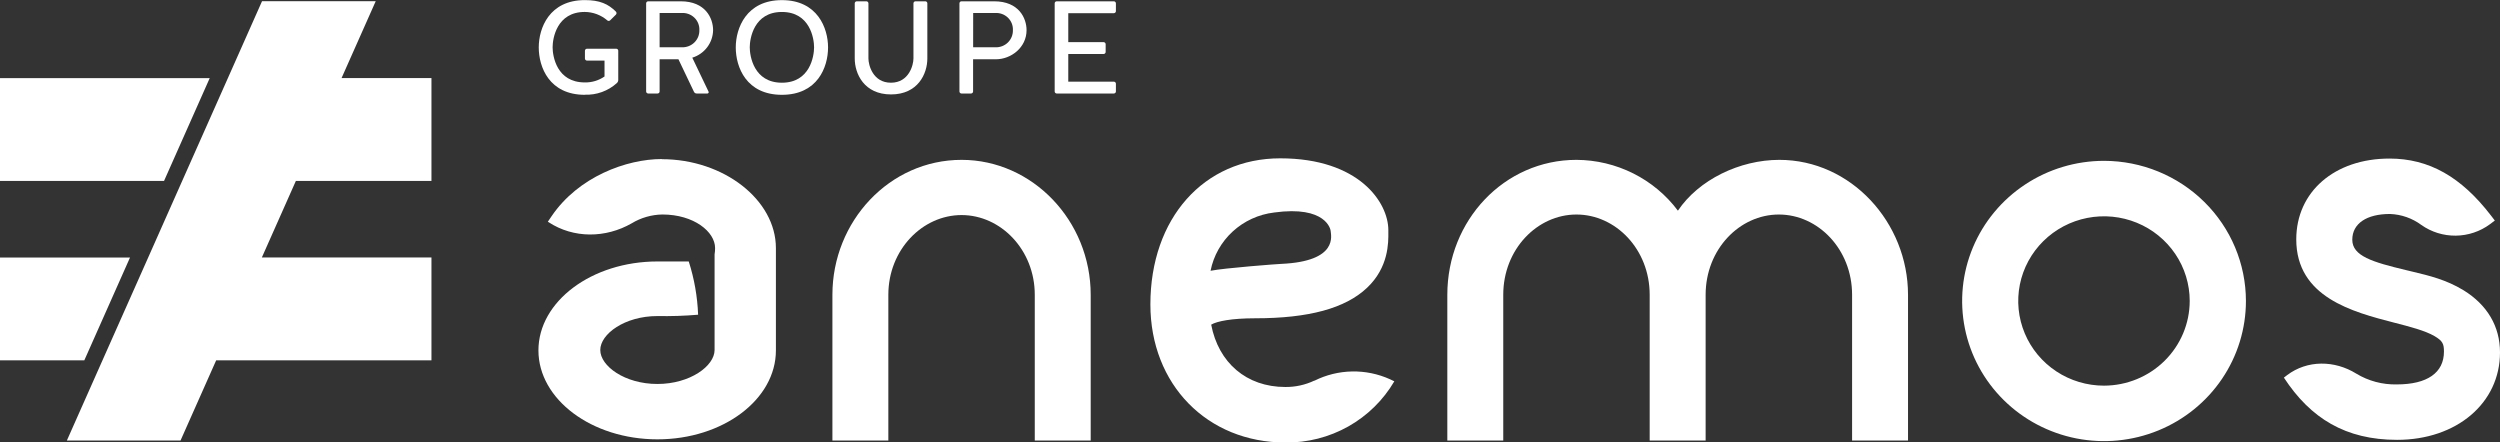
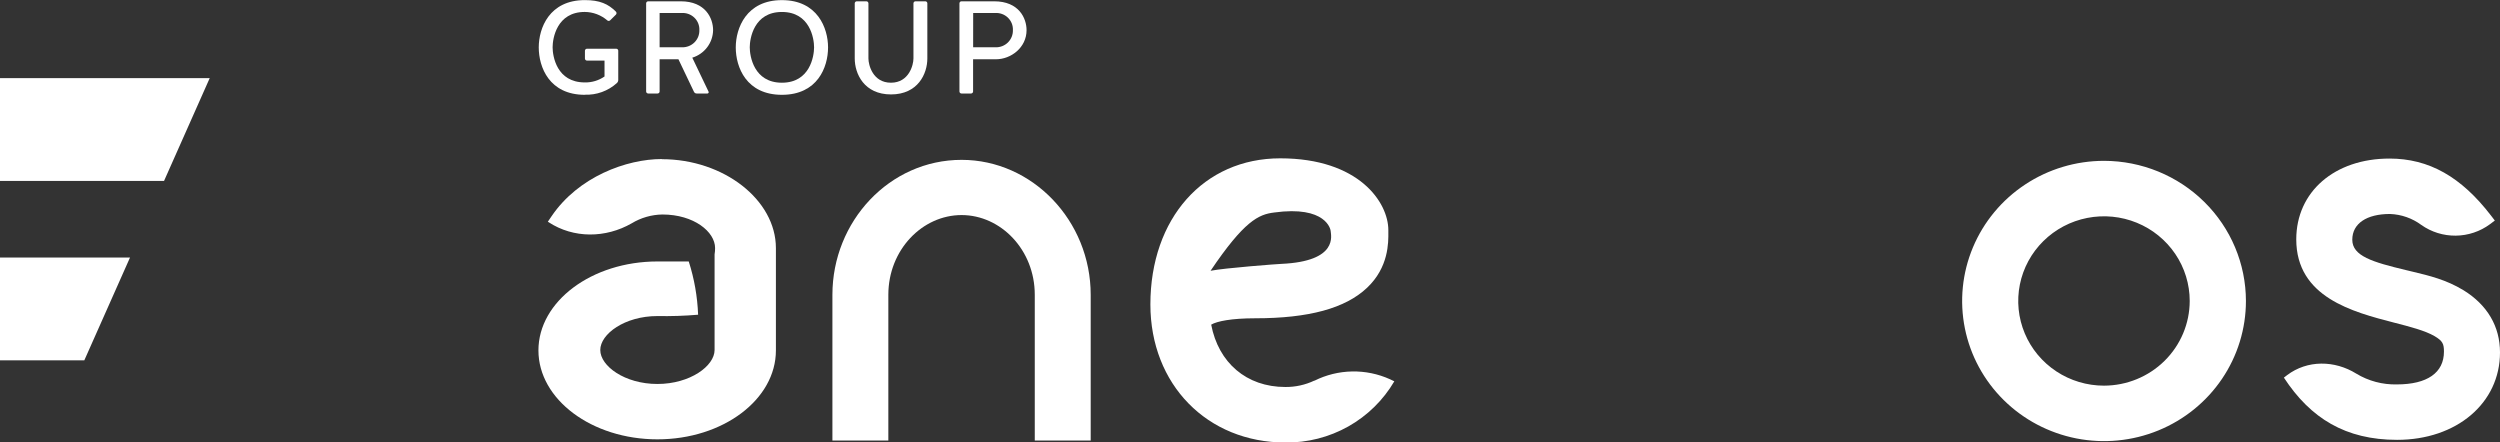
<svg xmlns="http://www.w3.org/2000/svg" width="226" height="40" viewBox="0 0 226 40" fill="none">
  <rect x="0" y="0" width="226" height="40" fill="#333333" stroke="none" />
  <g clip-path="url(#clip0_100_75)">
    <path d="M52.852 8.562C53.923 8.604 54.968 8.228 55.759 7.514C55.8 7.478 55.833 7.434 55.856 7.384C55.879 7.335 55.89 7.281 55.89 7.227V4.585C55.89 4.538 55.871 4.492 55.838 4.458C55.804 4.425 55.758 4.405 55.71 4.404H53.059C53.011 4.406 52.965 4.426 52.932 4.459C52.898 4.493 52.879 4.538 52.878 4.585V5.297C52.88 5.345 52.899 5.389 52.932 5.423C52.966 5.456 53.011 5.476 53.059 5.478H54.649V6.914C54.127 7.276 53.502 7.465 52.864 7.451C50.32 7.451 49.956 5.071 49.956 4.272C49.956 3.474 50.329 1.08 52.864 1.08C53.613 1.086 54.335 1.357 54.899 1.843C54.934 1.874 54.979 1.891 55.025 1.891C55.072 1.891 55.117 1.874 55.152 1.843L55.684 1.318C55.715 1.281 55.733 1.235 55.733 1.187C55.733 1.139 55.715 1.093 55.684 1.057C54.983 0.353 54.213 0.009 52.873 0.009C49.654 0.009 48.703 2.544 48.703 4.284C48.703 6.07 49.654 8.571 52.873 8.571" fill="white" />
    <path d="M59.629 1.177H61.594C61.808 1.16 62.022 1.188 62.224 1.259C62.425 1.33 62.609 1.442 62.763 1.589C62.917 1.736 63.038 1.913 63.117 2.109C63.196 2.306 63.232 2.517 63.222 2.728C63.228 2.933 63.191 3.138 63.114 3.329C63.036 3.52 62.92 3.694 62.772 3.839C62.624 3.984 62.448 4.097 62.254 4.172C62.06 4.247 61.852 4.282 61.644 4.275H59.629V1.177ZM58.594 8.453H59.449C59.496 8.452 59.541 8.432 59.575 8.399C59.608 8.366 59.628 8.322 59.629 8.275V5.358H61.33L62.728 8.287C62.748 8.337 62.783 8.379 62.828 8.409C62.873 8.439 62.927 8.454 62.981 8.453H63.946C63.967 8.454 63.987 8.449 64.004 8.44C64.022 8.431 64.037 8.417 64.048 8.4C64.059 8.383 64.065 8.364 64.066 8.344C64.067 8.324 64.063 8.304 64.054 8.287L62.583 5.214C63.121 5.048 63.593 4.718 63.931 4.271C64.268 3.825 64.455 3.285 64.464 2.728C64.464 1.665 63.789 0.118 61.536 0.118H58.594C58.546 0.119 58.501 0.138 58.467 0.171C58.433 0.204 58.413 0.249 58.411 0.296V8.275C58.413 8.322 58.433 8.367 58.467 8.4C58.501 8.433 58.546 8.452 58.594 8.453Z" fill="white" />
    <path d="M70.685 7.477C68.141 7.477 67.778 5.071 67.778 4.275C67.778 3.48 68.15 1.082 70.685 1.082C73.221 1.082 73.593 3.477 73.593 4.275C73.593 5.074 73.229 7.477 70.685 7.477ZM70.685 0.011C67.467 0.011 66.513 2.547 66.513 4.287C66.513 6.073 67.467 8.571 70.685 8.571C73.904 8.571 74.857 6.073 74.857 4.287C74.857 2.547 73.904 0.011 70.685 0.011Z" fill="white" />
    <path d="M80.547 8.536C82.983 8.536 83.832 6.667 83.832 5.286V0.296C83.831 0.249 83.811 0.204 83.778 0.171C83.744 0.138 83.699 0.119 83.652 0.118H82.76C82.712 0.118 82.666 0.137 82.632 0.17C82.598 0.204 82.578 0.248 82.576 0.296V5.286C82.576 5.86 82.178 7.477 80.541 7.477C78.904 7.477 78.506 5.872 78.506 5.286V0.296C78.504 0.249 78.484 0.204 78.45 0.171C78.416 0.138 78.371 0.119 78.323 0.118H77.451C77.403 0.119 77.358 0.138 77.324 0.171C77.29 0.204 77.27 0.249 77.268 0.296V5.286C77.268 6.667 78.114 8.536 80.547 8.536Z" fill="white" />
    <path d="M87.975 1.177H89.938C90.151 1.16 90.366 1.188 90.567 1.259C90.769 1.33 90.953 1.442 91.107 1.589C91.261 1.736 91.382 1.913 91.461 2.109C91.54 2.306 91.576 2.517 91.566 2.728C91.572 2.933 91.534 3.138 91.457 3.329C91.379 3.52 91.263 3.694 91.115 3.839C90.967 3.984 90.791 4.097 90.597 4.172C90.403 4.247 90.195 4.282 89.987 4.275H87.972L87.975 1.177ZM86.914 8.453H87.786C87.834 8.452 87.879 8.432 87.912 8.399C87.946 8.366 87.965 8.322 87.967 8.275V5.358H90.04C91.38 5.358 92.801 4.31 92.801 2.728C92.801 1.665 92.127 0.118 89.871 0.118H86.914C86.867 0.119 86.822 0.138 86.788 0.171C86.755 0.204 86.735 0.249 86.734 0.296V8.275C86.735 8.322 86.755 8.366 86.788 8.399C86.822 8.432 86.867 8.452 86.914 8.453Z" fill="white" />
-     <path d="M100.695 0.118H95.523C95.475 0.119 95.43 0.139 95.396 0.172C95.362 0.206 95.343 0.251 95.343 0.299V8.275C95.344 8.322 95.364 8.366 95.397 8.399C95.43 8.432 95.475 8.452 95.523 8.453H100.695C100.743 8.452 100.788 8.433 100.822 8.4C100.856 8.367 100.876 8.322 100.878 8.275V7.56C100.876 7.513 100.856 7.469 100.822 7.436C100.788 7.403 100.743 7.383 100.695 7.382H96.572V4.881H99.77C99.818 4.88 99.863 4.861 99.896 4.827C99.93 4.794 99.949 4.75 99.951 4.703V3.988C99.949 3.941 99.93 3.897 99.896 3.864C99.863 3.831 99.818 3.812 99.77 3.81H96.572V1.192H100.695C100.743 1.19 100.789 1.171 100.823 1.137C100.857 1.103 100.877 1.058 100.878 1.011V0.299C100.877 0.251 100.857 0.206 100.823 0.172C100.789 0.139 100.743 0.119 100.695 0.118Z" fill="white" />
    <path d="M59.841 14.377C56.626 14.377 52.282 15.979 49.863 19.545L49.526 20.041L49.587 20.082C51.855 21.569 54.748 21.538 57.105 20.188C57.942 19.681 58.901 19.405 59.882 19.39C62.731 19.39 64.644 20.957 64.644 22.422C64.646 22.614 64.63 22.806 64.598 22.996V31.642C64.598 33.077 62.388 34.711 59.431 34.711C56.475 34.711 54.265 33.089 54.265 31.642C54.265 30.194 56.475 28.572 59.426 28.572C60.655 28.594 61.884 28.554 63.109 28.451C63.048 26.816 62.763 25.197 62.263 23.636H59.431C53.501 23.636 48.674 27.246 48.674 31.676C48.674 36.106 53.498 39.716 59.431 39.716C65.365 39.716 70.142 36.109 70.142 31.676V22.43C70.142 18.069 65.423 14.391 59.836 14.391" fill="white" />
    <path d="M86.926 14.451C80.41 14.451 75.25 20.01 75.25 26.648V39.822H80.306V26.648C80.306 22.583 83.382 19.442 86.926 19.442C90.47 19.442 93.543 22.583 93.543 26.648V39.822H98.599V26.648C98.599 19.958 93.336 14.451 86.926 14.451Z" fill="white" />
-     <path d="M160.856 14.451C157.26 14.451 153.559 16.252 151.683 19.045C150.622 17.628 149.24 16.474 147.647 15.677C146.055 14.879 144.296 14.459 142.511 14.451C135.995 14.451 130.838 19.907 130.838 26.648V39.822H135.894V26.648C135.894 22.531 138.967 19.393 142.511 19.393C146.055 19.393 149.131 22.531 149.131 26.648V39.822H154.189V26.648C154.189 22.531 157.265 19.393 160.809 19.393C164.353 19.393 167.429 22.531 167.429 26.648V39.822H172.485V26.648C172.485 20.11 167.325 14.451 160.856 14.451Z" fill="white" />
    <path d="M190.199 34.863C188.666 34.863 187.168 34.414 185.893 33.573C184.619 32.732 183.625 31.537 183.039 30.138C182.452 28.739 182.298 27.2 182.597 25.715C182.897 24.23 183.635 22.866 184.719 21.796C185.803 20.725 187.184 19.996 188.687 19.701C190.191 19.405 191.749 19.557 193.166 20.136C194.582 20.716 195.792 21.697 196.644 22.956C197.496 24.215 197.95 25.694 197.95 27.208C197.947 29.238 197.13 31.183 195.677 32.618C194.224 34.053 192.254 34.86 190.199 34.863ZM190.199 14.54C187.663 14.541 185.183 15.285 183.075 16.678C180.966 18.071 179.323 20.05 178.353 22.364C177.383 24.679 177.13 27.226 177.625 29.683C178.121 32.14 179.343 34.397 181.137 36.168C182.931 37.939 185.217 39.145 187.705 39.634C190.193 40.122 192.772 39.871 195.115 38.912C197.459 37.953 199.462 36.329 200.871 34.246C202.28 32.163 203.032 29.714 203.032 27.208C203.028 23.85 201.676 20.63 199.271 18.255C196.866 15.88 193.606 14.544 190.205 14.54" fill="white" />
-     <path d="M115.167 19.212C119.906 18.557 120.287 20.774 120.29 20.866C120.31 21.25 121.037 23.622 115.83 23.855C115.618 23.855 110.673 24.228 109.434 24.478C109.706 23.114 110.408 21.87 111.44 20.924C112.471 19.978 113.779 19.379 115.176 19.212H115.167ZM118.81 34.41C117.994 34.795 117.099 34.992 116.194 34.984C112.676 34.984 110.147 32.785 109.492 29.348C110.021 29.035 111.336 28.773 113.478 28.773C118.325 28.773 121.619 27.872 123.581 26.017C125.544 24.162 125.517 21.922 125.506 20.966V20.805C125.506 18.296 122.851 14.313 115.731 14.313C108.821 14.313 103.995 19.743 103.995 27.521C103.995 34.751 109.126 40.003 116.205 40.003C118.195 40.026 120.155 39.525 121.885 38.553C123.614 37.58 125.05 36.171 126.047 34.47L125.654 34.283C124.58 33.798 123.409 33.557 122.227 33.58C121.046 33.602 119.885 33.887 118.831 34.413" fill="white" />
+     <path d="M115.167 19.212C119.906 18.557 120.287 20.774 120.29 20.866C120.31 21.25 121.037 23.622 115.83 23.855C115.618 23.855 110.673 24.228 109.434 24.478C112.471 19.978 113.779 19.379 115.176 19.212H115.167ZM118.81 34.41C117.994 34.795 117.099 34.992 116.194 34.984C112.676 34.984 110.147 32.785 109.492 29.348C110.021 29.035 111.336 28.773 113.478 28.773C118.325 28.773 121.619 27.872 123.581 26.017C125.544 24.162 125.517 21.922 125.506 20.966V20.805C125.506 18.296 122.851 14.313 115.731 14.313C108.821 14.313 103.995 19.743 103.995 27.521C103.995 34.751 109.126 40.003 116.205 40.003C118.195 40.026 120.155 39.525 121.885 38.553C123.614 37.58 125.05 36.171 126.047 34.47L125.654 34.283C124.58 33.798 123.409 33.557 122.227 33.58C121.046 33.602 119.885 33.887 118.831 34.413" fill="white" />
    <path d="M222.7 26.238C221.145 25.288 219.604 24.92 218.115 24.564L217.482 24.412C214.473 23.691 212.647 23.145 212.647 21.672C212.647 20.2 213.952 19.344 216.054 19.344C217.078 19.381 218.066 19.727 218.886 20.334C219.794 20.976 220.884 21.315 222 21.303C223.116 21.291 224.199 20.929 225.093 20.268L225.532 19.938L225.198 19.502C222.491 15.973 219.572 14.334 216.013 14.334C211.042 14.334 207.582 17.337 207.582 21.638C207.582 26.878 212.696 28.202 216.429 29.167C217.883 29.54 219.226 29.89 220.075 30.381C220.819 30.818 220.933 31.087 220.933 31.785C220.933 33.697 219.421 34.751 216.676 34.751C215.384 34.782 214.109 34.443 213.007 33.775C211.054 32.563 208.585 32.529 206.754 33.913L206.463 34.137C208.876 37.826 212.045 39.762 216.697 39.762C222.081 39.762 226 36.44 226 31.86C226 29.514 224.86 27.57 222.703 26.238" fill="white" />
    <path d="M11.754 23.278H0V32.572H7.623L11.754 23.278Z" fill="white" />
    <path d="M18.959 7.061H0V16.355H14.83L18.959 7.061Z" fill="white" />
-     <path d="M27.567 16.355H28.39H39.004V7.06H32.518H31.698H30.876L33.966 0.106H23.689L20.601 7.06L16.47 16.355L13.397 23.277L9.265 32.572L6.044 39.825H16.319L19.543 32.572H20.363H21.183H39.004V23.277H25.314H24.491H23.671L26.747 16.355H27.567Z" fill="white" />
  </g>
  <defs>
    <clipPath id="clip0_100_75">
      <rect width="226" height="40" fill="white" />
    </clipPath>
  </defs>
</svg>